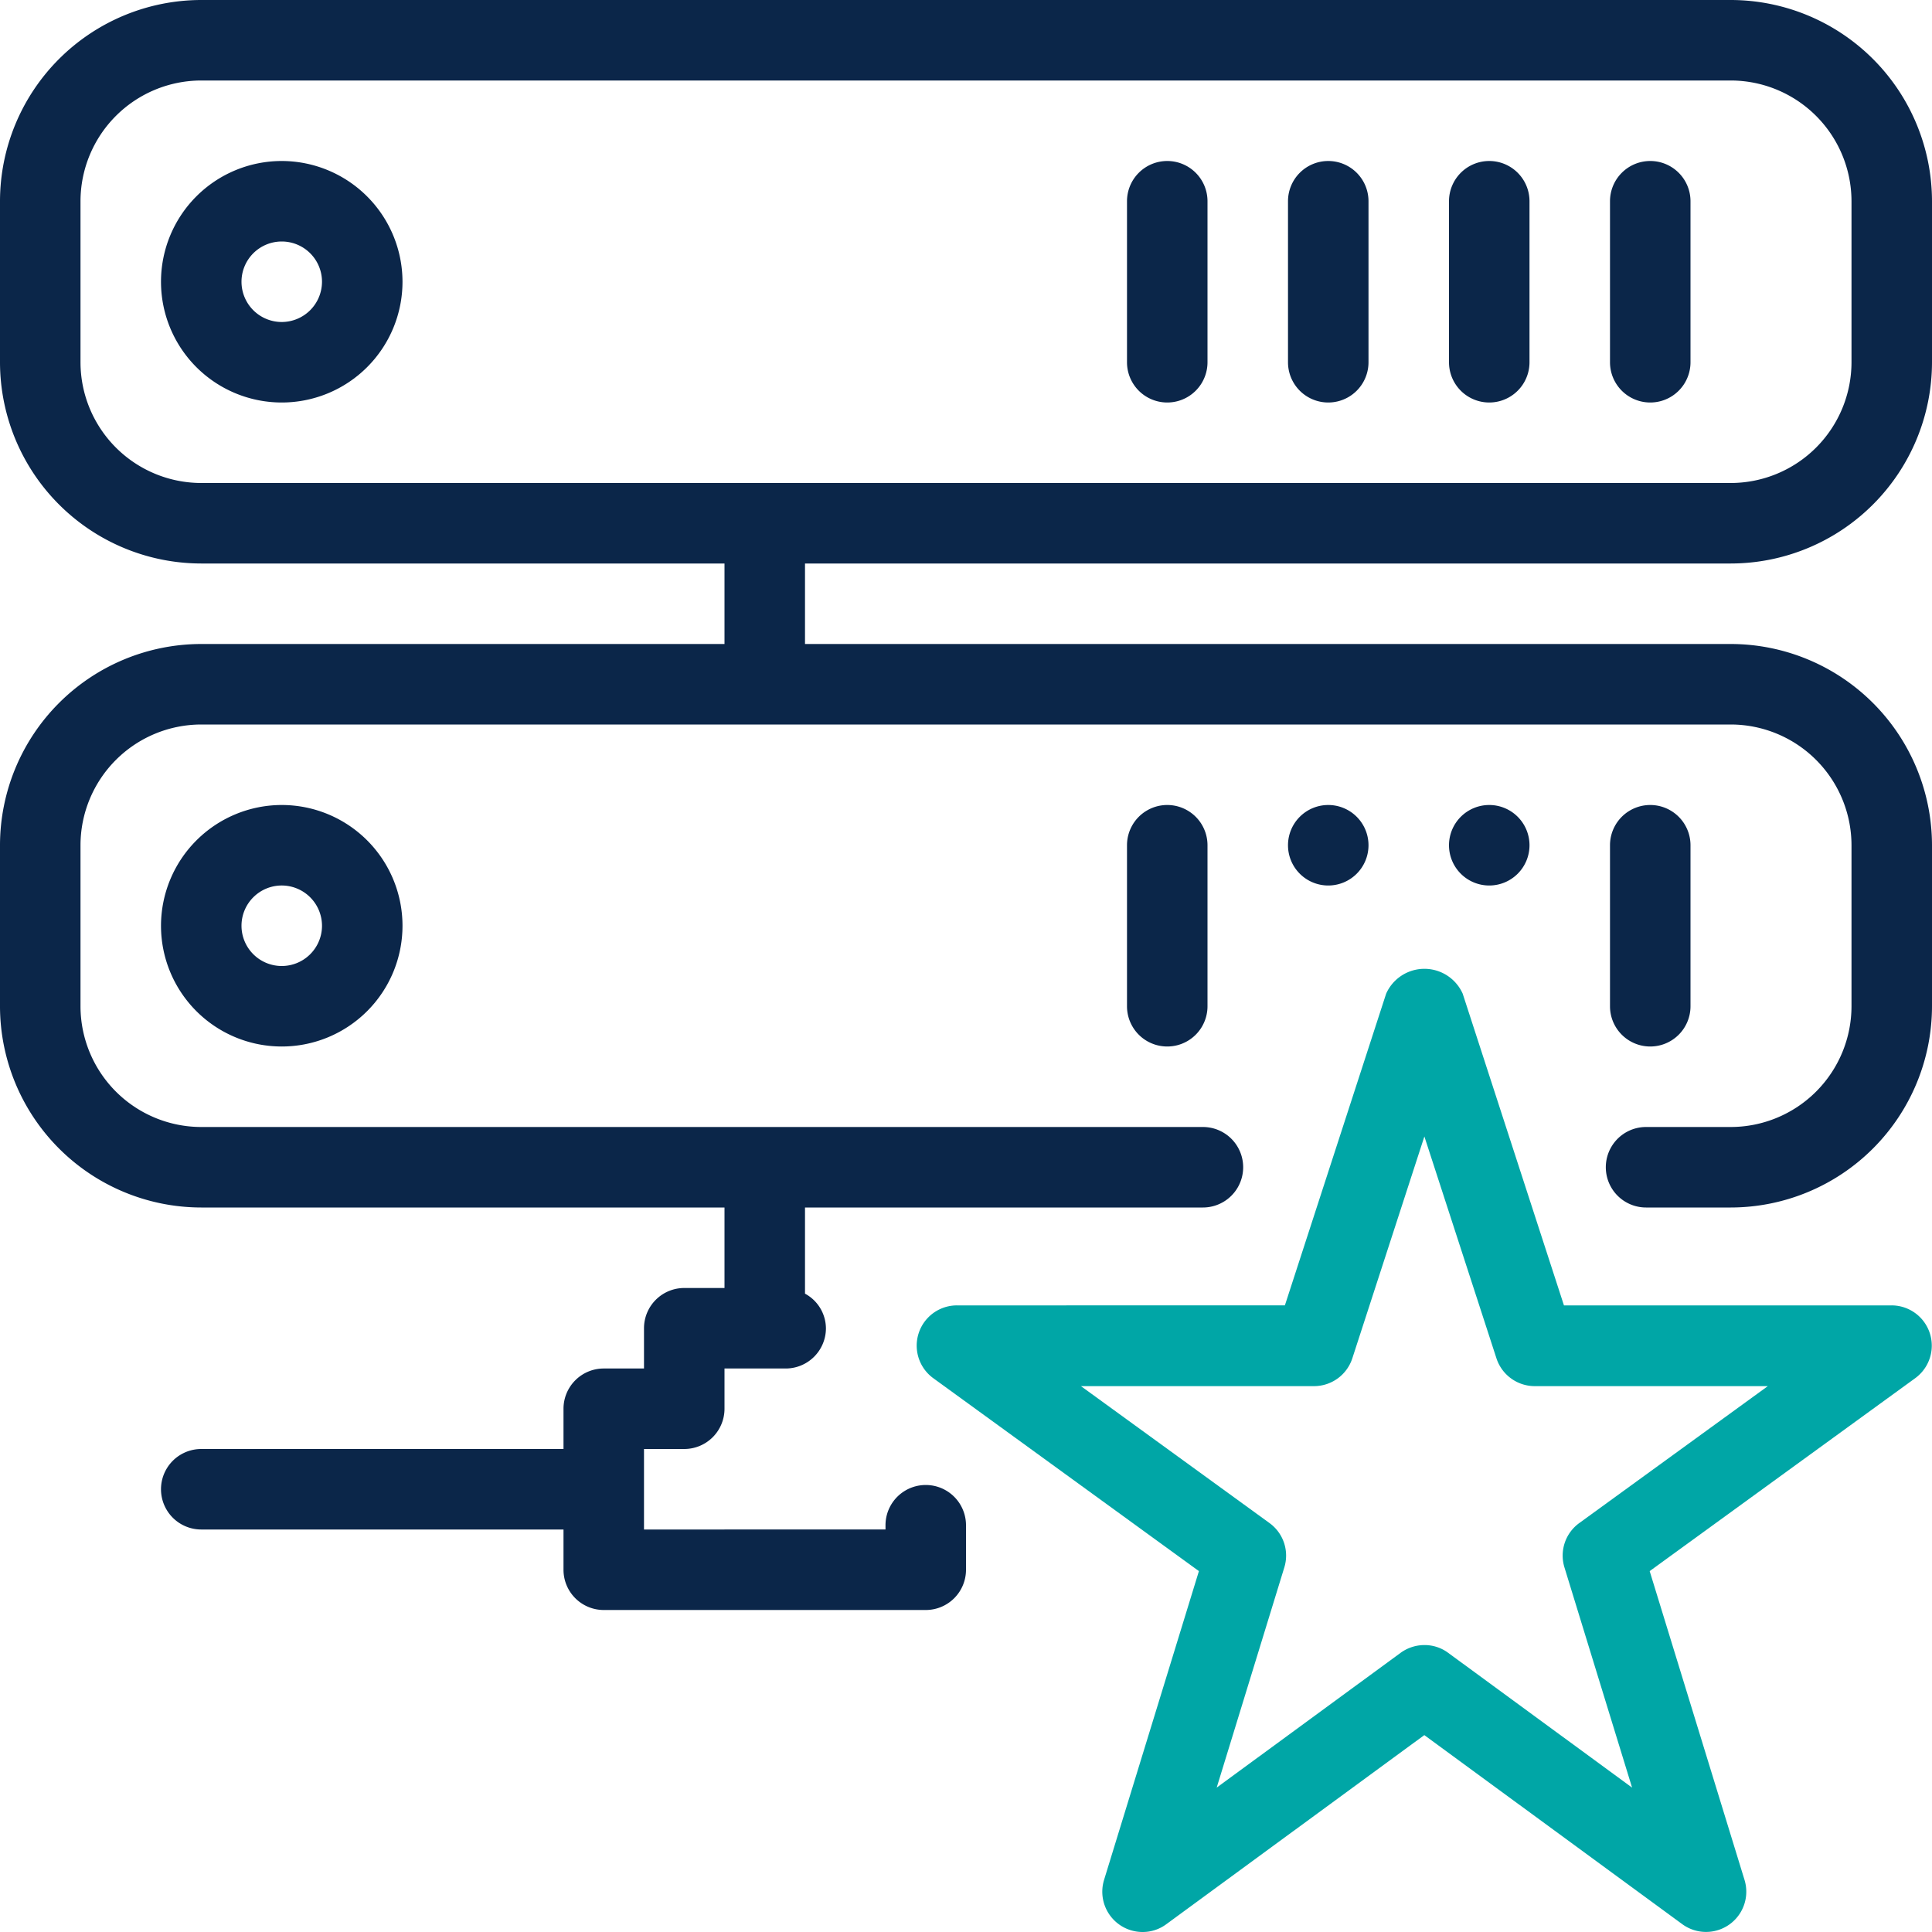
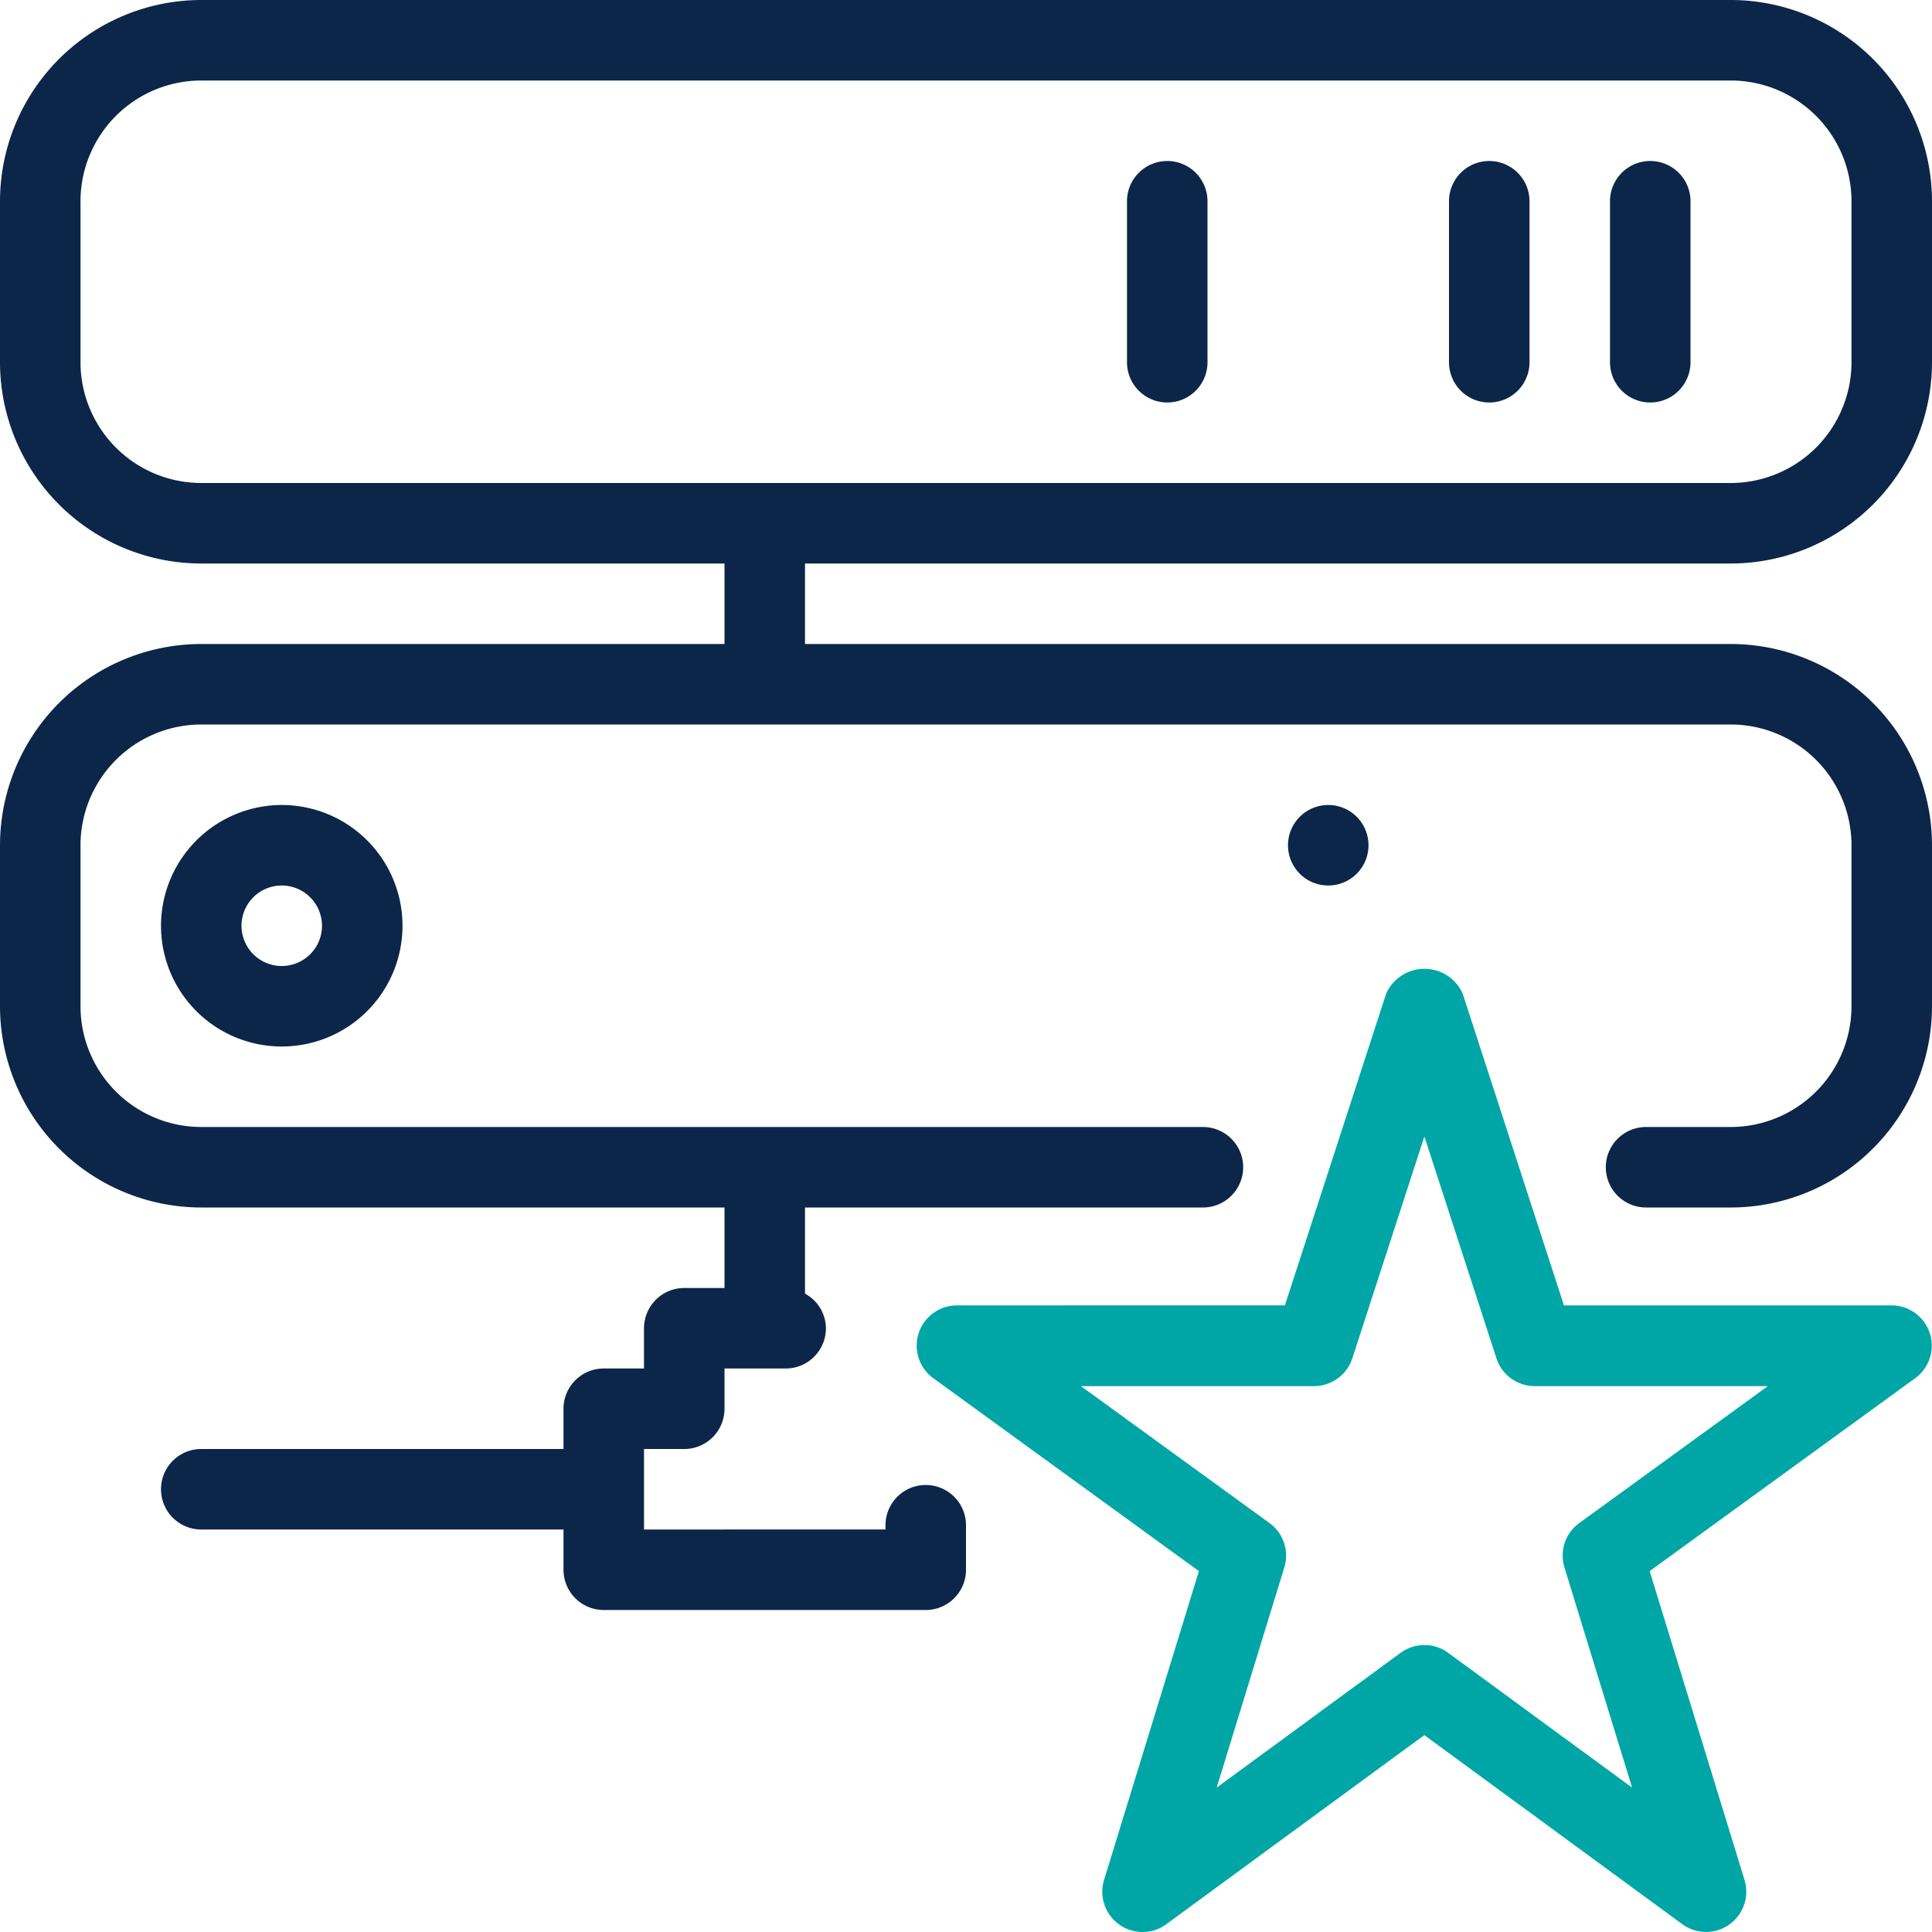
<svg xmlns="http://www.w3.org/2000/svg" width="54" height="54" viewBox="0 0 54 54">
-   <path d="M385.125,215.583A1.125,1.125,0,1,0,384,214.458,1.125,1.125,0,0,0,385.125,215.583Z" transform="translate(-343.5 -190.833)" fill="#0b2649" />
-   <path d="M46.042,42.667a3.375,3.375,0,1,0,3.375,3.375A3.379,3.379,0,0,0,46.042,42.667Zm0,4.5a1.125,1.125,0,1,1,1.125-1.125A1.127,1.127,0,0,1,46.042,47.167Z" transform="translate(-38.167 -38.167)" fill="#0b2649" />
  <path d="M270.224,266.154h-9.16l-2.83-8.712a1.171,1.171,0,0,0-2.14,0l-2.83,8.712H244.1a1.125,1.125,0,0,0-.662,2.036l7.423,5.391-2.651,8.631a1.126,1.126,0,0,0,1.076,1.456,1.107,1.107,0,0,0,.664-.218l7.211-5.285,7.211,5.285a1.125,1.125,0,0,0,1.739-1.238l-2.651-8.631,7.42-5.391a1.125,1.125,0,0,0-.661-2.036Zm-8.732,6.084a1.122,1.122,0,0,0-.414,1.24l1.89,6.154-5.139-3.766a1.106,1.106,0,0,0-.664-.218,1.135,1.135,0,0,0-.668.218l-5.139,3.766,1.89-6.154a1.122,1.122,0,0,0-.414-1.24l-5.27-3.827h6.514a1.127,1.127,0,0,0,1.071-.778l2.014-6.2,2.014,6.2a1.127,1.127,0,0,0,1.071.778h6.514Z" transform="translate(-217.351 -229.668)" fill="#00a6a6" />
  <path d="M299.791,42.667a1.125,1.125,0,0,0-1.125,1.125v4.5a1.125,1.125,0,1,0,2.25,0v-4.5A1.125,1.125,0,0,0,299.791,42.667Z" transform="translate(-267.166 -38.167)" fill="#0b2649" />
  <path d="M343.583,214.458a1.125,1.125,0,1,0-1.125,1.125A1.125,1.125,0,0,0,343.583,214.458Z" transform="translate(-305.333 -190.833)" fill="#0b2649" />
  <path d="M385.125,42.667A1.125,1.125,0,0,0,384,43.792v4.5a1.125,1.125,0,1,0,2.25,0v-4.5A1.125,1.125,0,0,0,385.125,42.667Z" transform="translate(-343.5 -38.167)" fill="#0b2649" />
-   <path d="M427.791,220.083a1.125,1.125,0,0,0,1.125-1.125v-4.5a1.125,1.125,0,1,0-2.25,0v4.5A1.125,1.125,0,0,0,427.791,220.083Z" transform="translate(-381.666 -190.833)" fill="#0b2649" />
-   <path d="M342.458,42.667a1.125,1.125,0,0,0-1.125,1.125v4.5a1.125,1.125,0,1,0,2.25,0v-4.5A1.125,1.125,0,0,0,342.458,42.667Z" transform="translate(-305.333 -38.167)" fill="#0b2649" />
  <path d="M42.667,216.708a3.375,3.375,0,1,0,3.375-3.375A3.379,3.379,0,0,0,42.667,216.708Zm4.5,0a1.125,1.125,0,1,1-1.125-1.125A1.127,1.127,0,0,1,47.167,216.708Z" transform="translate(-38.167 -190.833)" fill="#0b2649" />
-   <path d="M298.667,214.458v4.5a1.125,1.125,0,1,0,2.25,0v-4.5a1.125,1.125,0,1,0-2.25,0Z" transform="translate(-267.167 -190.833)" fill="#0b2649" />
  <path d="M427.791,42.667a1.125,1.125,0,0,0-1.125,1.125v4.5a1.125,1.125,0,1,0,2.25,0v-4.5A1.125,1.125,0,0,0,427.791,42.667Z" transform="translate(-381.666 -38.167)" fill="#0b2649" />
  <path d="M48.375,15.75A5.631,5.631,0,0,0,54,10.125v-4.5A5.631,5.631,0,0,0,48.375,0H5.625A5.631,5.631,0,0,0,0,5.625v4.5A5.631,5.631,0,0,0,5.625,15.75H20.25V18H5.625A5.631,5.631,0,0,0,0,23.625v4.5A5.631,5.631,0,0,0,5.625,33.75H20.25V36H19.125A1.125,1.125,0,0,0,18,37.125V38.25H16.875a1.125,1.125,0,0,0-1.125,1.125V40.5H5.625a1.125,1.125,0,1,0,0,2.25H15.75v1.125A1.125,1.125,0,0,0,16.875,45h9A1.125,1.125,0,0,0,27,43.875V42.631a1.125,1.125,0,0,0-2.25,0v.119H18V40.5h1.125a1.125,1.125,0,0,0,1.125-1.125V38.25h1.71a1.125,1.125,0,0,0,1.125-1.125,1.111,1.111,0,0,0-.585-.967V33.75H33.622a1.125,1.125,0,0,0,0-2.25h-28A3.379,3.379,0,0,1,2.25,28.125v-4.5A3.379,3.379,0,0,1,5.625,20.25h42.75a3.379,3.379,0,0,1,3.375,3.375v4.5A3.379,3.379,0,0,1,48.375,31.5H46.008a1.125,1.125,0,1,0,0,2.25h2.367A5.631,5.631,0,0,0,54,28.125v-4.5A5.631,5.631,0,0,0,48.375,18H22.5V15.75H48.375ZM5.625,13.5A3.379,3.379,0,0,1,2.25,10.125v-4.5A3.379,3.379,0,0,1,5.625,2.25h42.75A3.379,3.379,0,0,1,51.75,5.625v4.5A3.379,3.379,0,0,1,48.375,13.5Z" fill="#0b2649" />
</svg>